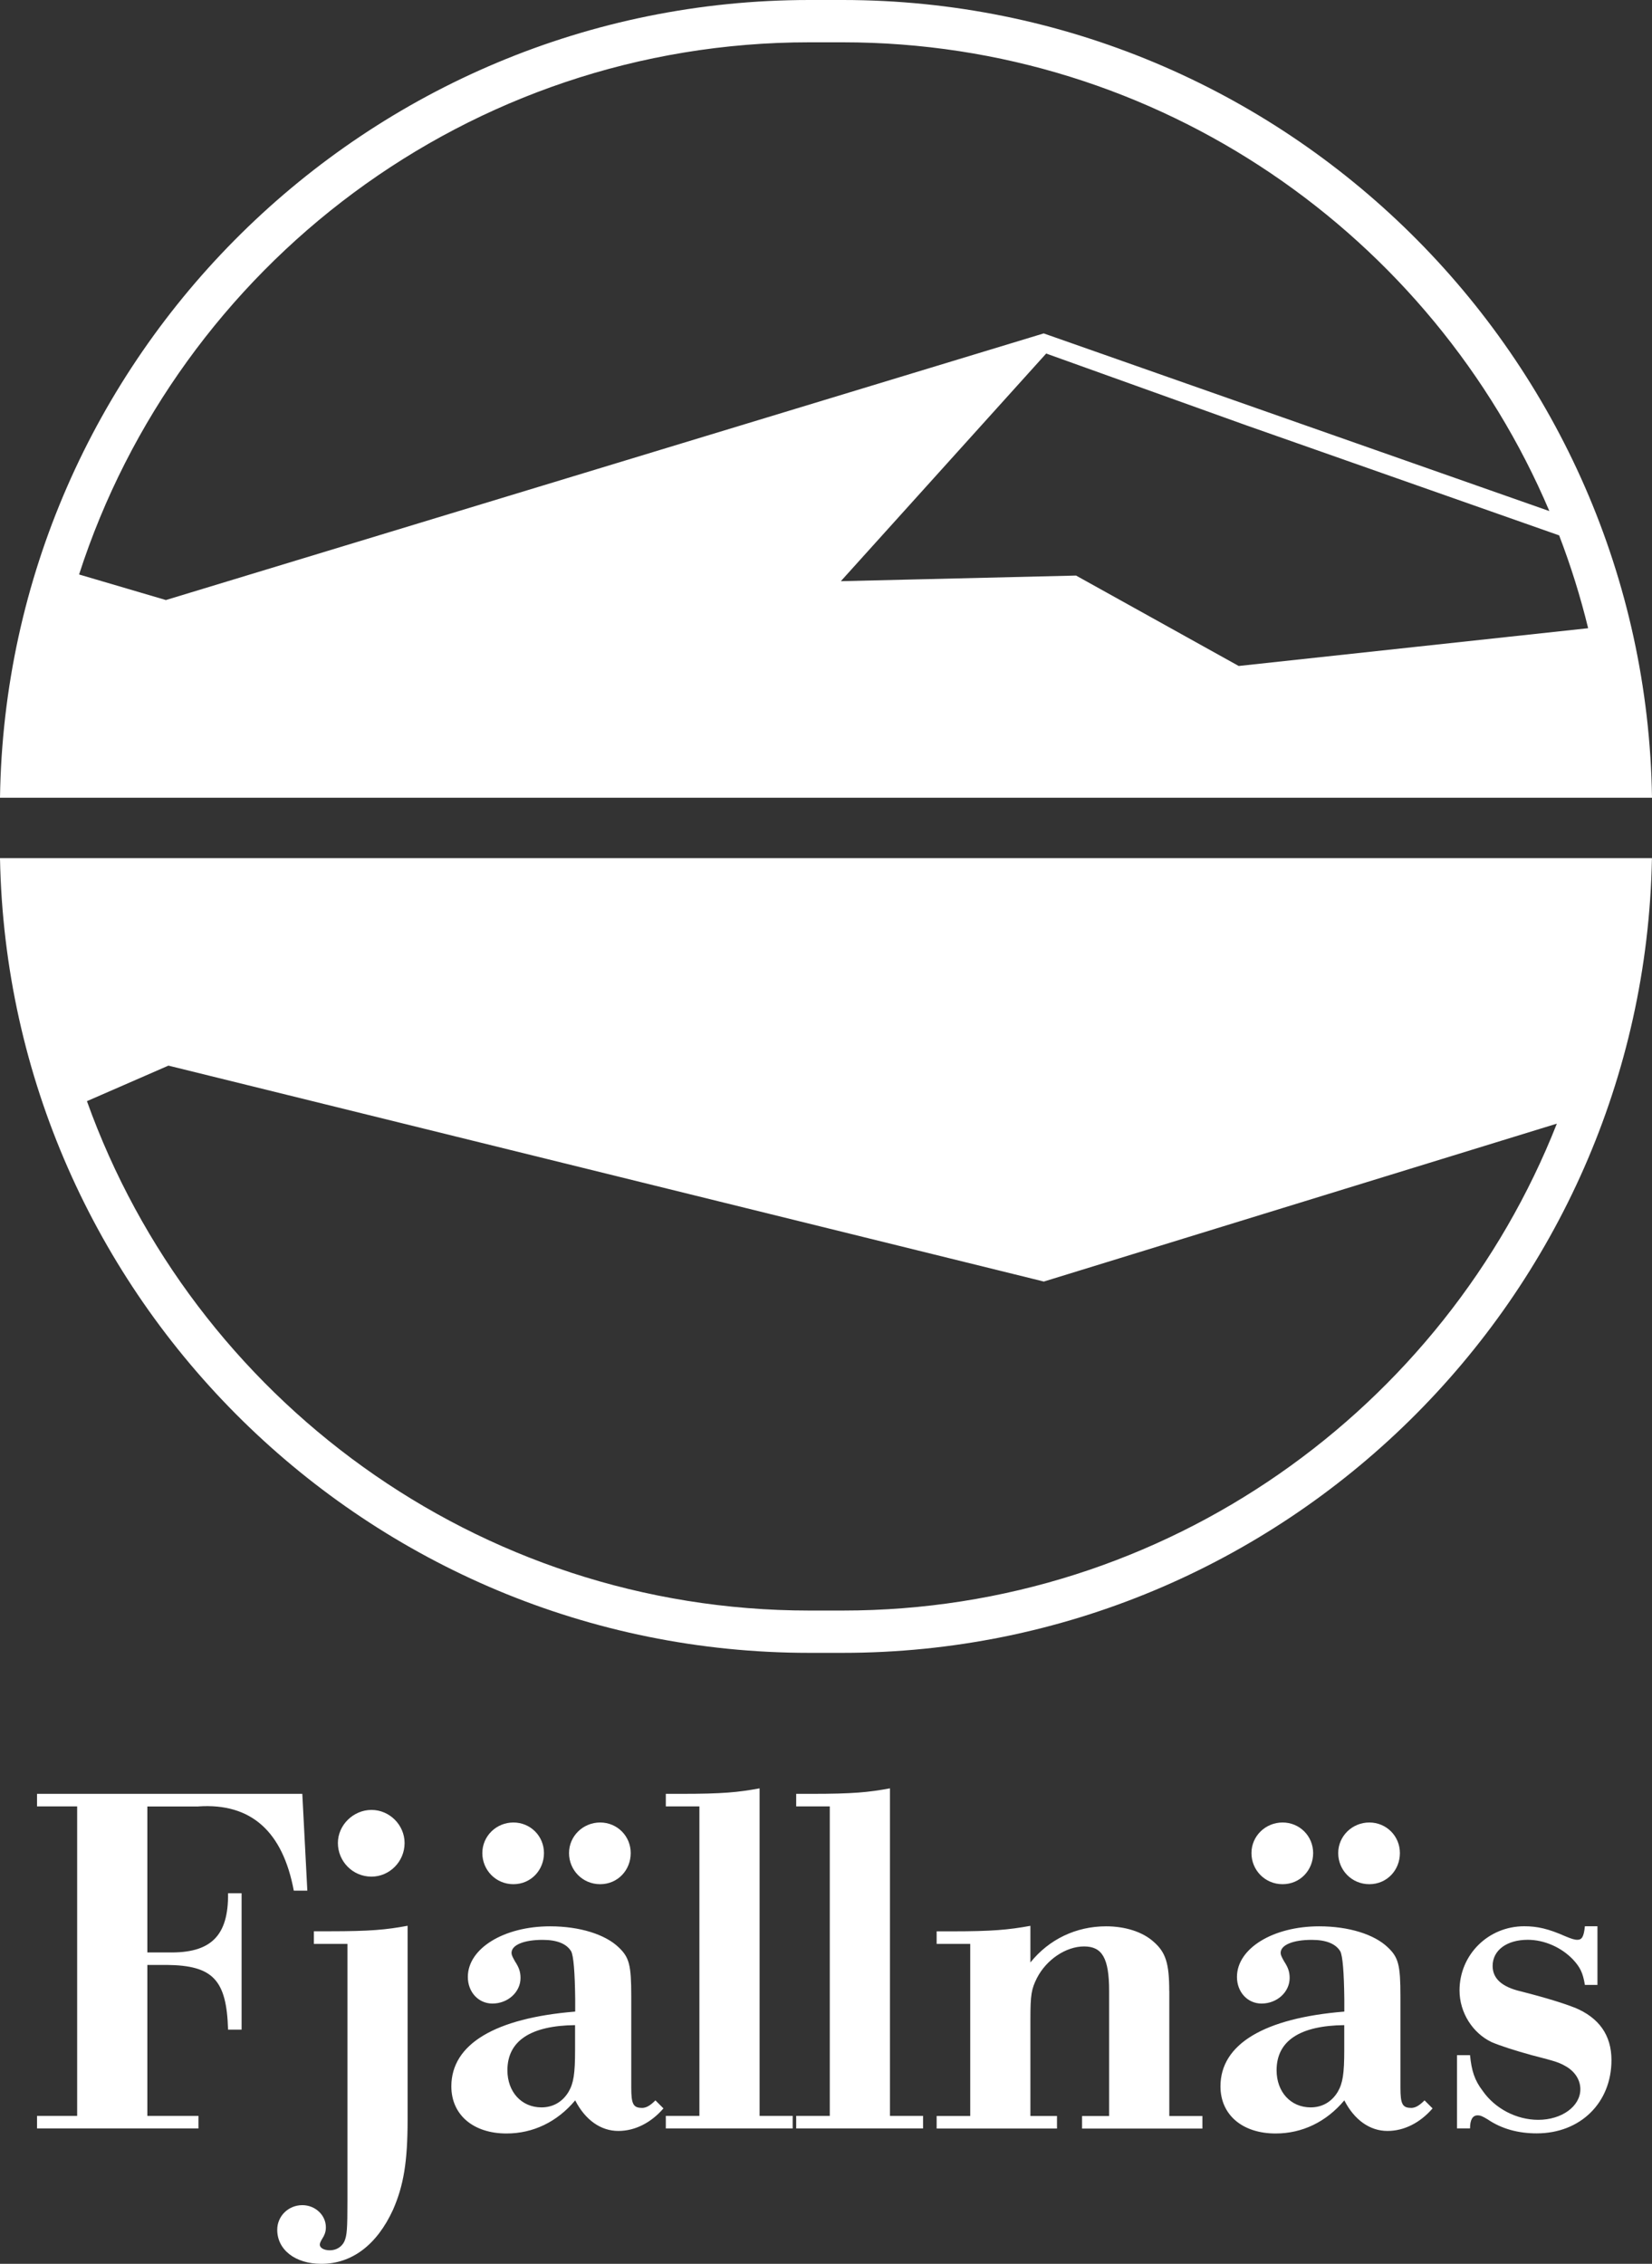
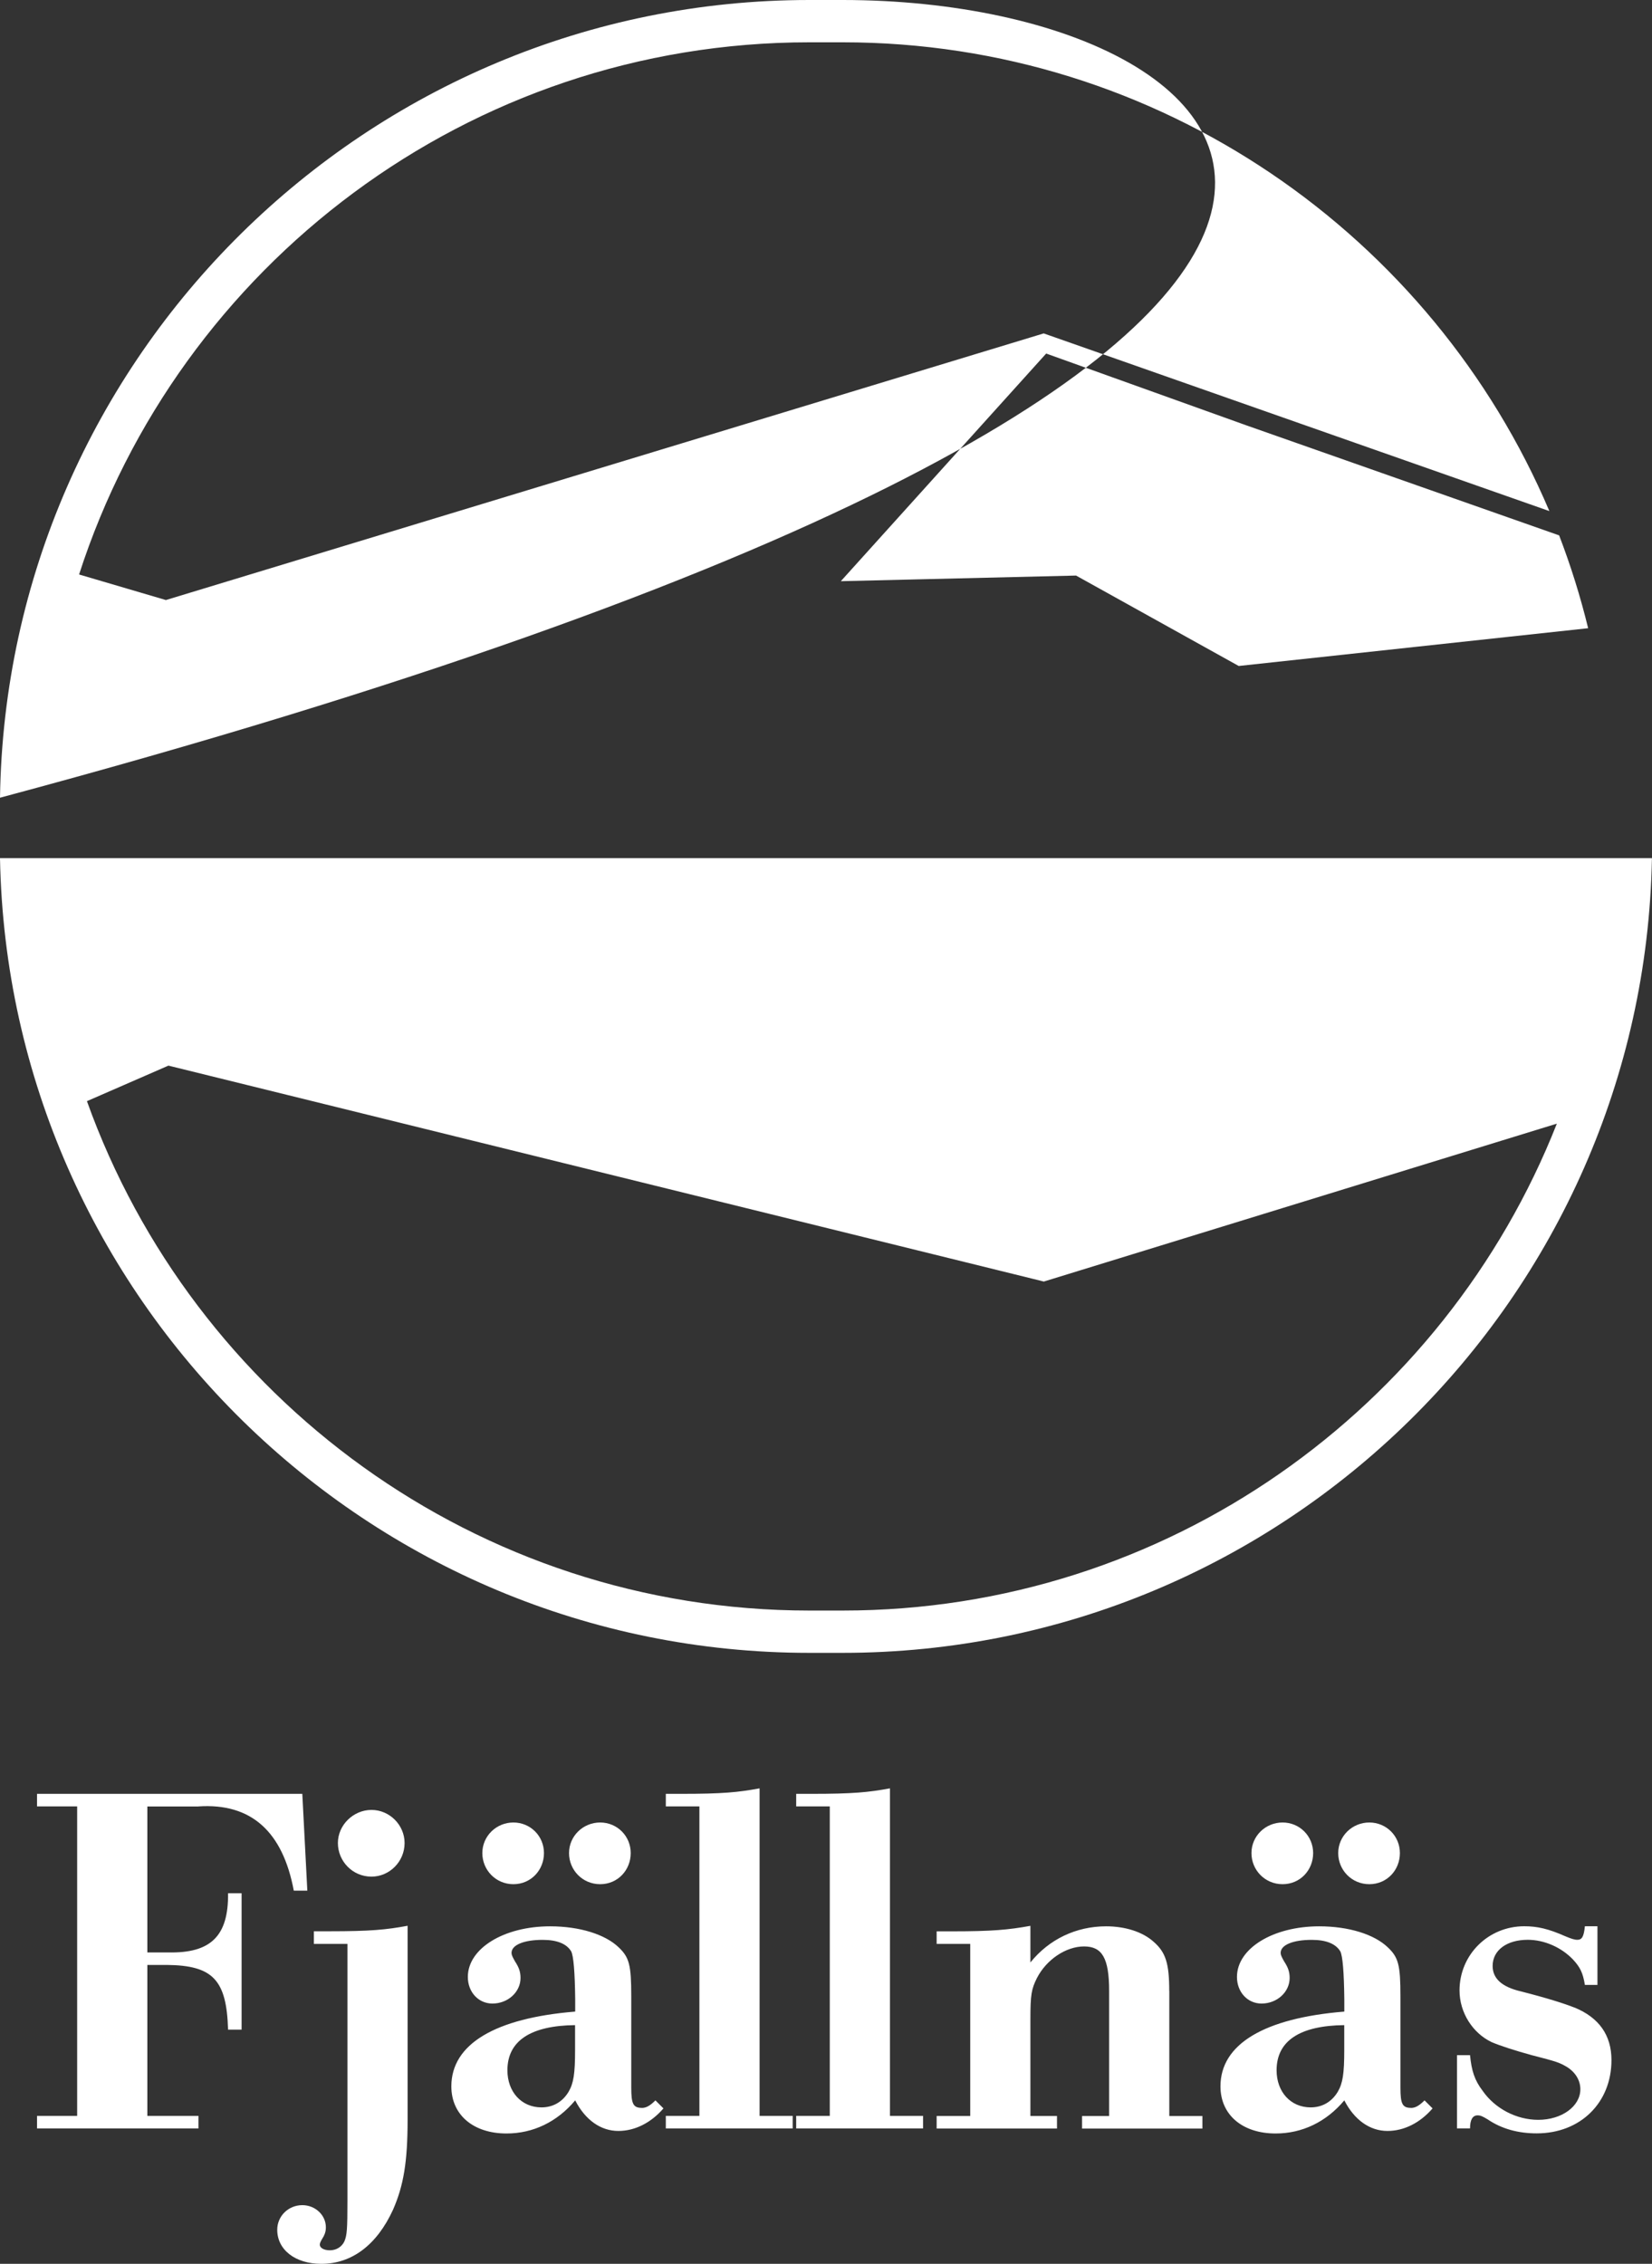
<svg xmlns="http://www.w3.org/2000/svg" viewBox="0 0 273.45 374.6" id="Layer_2">
  <rect x="0" y="0" width="273.45" height="374.6" fill="#333333" stroke="none" />
  <defs>
    <style>
      .cls-1 {
        fill: #fff;
      }
    </style>
  </defs>
  <g data-sanitized-data-name="Layer_1" data-name="Layer_1" id="Layer_1-2">
-     <path d="M66.97,304.97c0-2.99-2.49-5.48-5.48-5.48s-5.56,2.49-5.56,5.48,2.41,5.56,5.56,5.56c2.99,0,5.48-2.49,5.48-5.56ZM51.95,319.58v2.08h5.56v42.49c0,4.73-.08,5.73-.5,6.72-.42.91-1.33,1.49-2.41,1.49-1,0-1.66-.42-1.66-.91,0-.25.08-.42.25-.75.58-.91.75-1.41.75-2.16,0-1.99-1.74-3.65-3.9-3.65-2.32,0-4.15,1.83-4.15,4.07,0,3.32,2.99,5.64,7.3,5.64,5.06,0,9.21-3.15,11.87-8.96,1.74-3.98,2.41-7.88,2.41-14.94v-32.04c-3.57.66-6.14.91-12.95.91h-2.57ZM106.23,348.79c-1.41,0-1.74-.66-1.74-3.32v-15.1c0-5.23-.33-6.47-2.07-8.13-2.24-2.16-6.47-3.49-11.37-3.49-7.63,0-13.61,3.65-13.61,8.38,0,2.49,1.74,4.4,4.07,4.4,2.57,0,4.65-1.91,4.65-4.23,0-1-.25-1.74-.91-2.74-.42-.75-.58-1.08-.58-1.41,0-1.33,2.08-2.16,5.15-2.16,2.41,0,3.98.66,4.73,1.91q.58,1.16.66,7.88v2.08c-13.28,1.08-20.5,5.39-20.5,12.37,0,4.73,3.65,7.8,9.13,7.8,4.4,0,8.38-1.91,11.37-5.48,1.66,3.24,4.23,5.06,7.14,5.06,2.74,0,5.39-1.33,7.47-3.73l-1.33-1.33c-.83.83-1.49,1.25-2.24,1.25ZM95.19,339.25c0,3.9-.25,5.48-1.08,6.89-1,1.66-2.57,2.57-4.48,2.57-3.32,0-5.64-2.57-5.64-6.14,0-4.9,3.9-7.39,11.2-7.47v4.15ZM231.72,306.63c0-2.82-2.24-5.06-5.06-5.06s-5.15,2.24-5.15,5.06,2.24,5.15,5.15,5.15,5.06-2.32,5.06-5.15ZM32.86,298.91c8.71-.58,13.94,4.15,15.77,13.94h2.24l-.83-16.02H6.13v2.08h6.64v51.21h-6.64v2.08h26.72v-2.08h-8.46v-24.98h3.24c7.64.08,9.88,2.49,10.12,10.71h2.24v-22.57h-2.24c.08,7.05-2.82,9.96-9.96,9.79h-3.4v-24.15h8.46ZM139.47,0h-5.5C60.76,0,1.07,59.03,0,132h273.45C272.37,59.03,212.69,0,139.47,0ZM13.09,95.06C29.57,44.02,77.53,7,133.97,7h5.5c52.5,0,97.67,32.03,116.99,77.57l-83.7-29.4L27.46,99.29l-14.37-4.23ZM178.1,95.24l-38.92.93,33.99-37.67,33.07,11.86,51.84,18.23c1.91,4.98,3.52,10.11,4.8,15.36l-57.84,6.25-26.94-14.97ZM133.97,273.5h5.5c73.05,0,132.63-58.76,133.97-131.5H0c1.34,72.74,60.92,131.5,133.97,131.5ZM172.37,211.96l.41.1,84.92-26.13c-18.58,47.13-64.56,80.57-118.21,80.57h-5.5c-55.05,0-102.02-35.21-119.6-84.29l13.49-5.88,144.51,35.63ZM193.54,329.45c0-4.56-.58-6.39-2.57-8.13-1.83-1.66-4.73-2.57-7.88-2.57-4.98,0-9.46,2.16-12.53,5.98v-6.06c-3.65.66-6.31.91-12.95.91h-2.57v2.08h5.56v28.47h-5.56v2.08h19.92v-2.08h-4.4v-16.02c0-4.07.17-4.98,1.08-6.8,1.58-3.07,4.81-5.23,7.8-5.23s4.15,1.91,4.15,7.39v20.67h-4.48v2.08h19.92v-2.08h-5.48v-20.67ZM260.6,332.19c-1.66-.66-4.56-1.58-8.8-2.66-3.24-.75-4.73-2.16-4.73-4.23,0-2.57,2.32-4.32,5.81-4.32,2.74,0,5.56,1.25,7.47,3.24,1.16,1.25,1.66,2.16,1.99,4.23h2.08v-9.71h-2.08c-.17,1.74-.5,2.24-1.24,2.24-.5,0-1-.17-1.99-.58-2.82-1.25-4.65-1.66-6.81-1.66-5.97,0-10.71,4.73-10.71,10.62,0,3.65,2.16,7.05,5.31,8.55,1.33.58,3.9,1.41,6.64,2.16,4.23,1.08,4.65,1.25,5.89,1.99,1.41.91,2.16,2.24,2.16,3.65,0,2.82-3.07,5.06-6.97,5.06-3.57,0-7.14-1.83-9.21-4.81-1.33-1.74-1.83-3.32-2.08-5.89h-2.16v12.12h2.16c0-1.41.42-2.16,1.25-2.16.5,0,.83.17,1.66.66,2.32,1.58,5.06,2.32,8.13,2.32,7.22,0,12.37-5.06,12.37-12.12,0-4.15-2.08-7.05-6.14-8.71ZM233.55,348.79c-1.41,0-1.74-.66-1.74-3.32v-15.1c0-5.23-.33-6.47-2.08-8.13-2.24-2.16-6.47-3.49-11.37-3.49-7.63,0-13.61,3.65-13.61,8.38,0,2.49,1.74,4.4,4.07,4.4,2.57,0,4.65-1.91,4.65-4.23,0-1-.25-1.74-.91-2.74-.42-.75-.58-1.08-.58-1.41,0-1.33,2.07-2.16,5.15-2.16,2.41,0,3.98.66,4.73,1.91q.58,1.16.66,7.88v2.08c-13.28,1.08-20.5,5.39-20.5,12.37,0,4.73,3.65,7.8,9.13,7.8,4.4,0,8.38-1.91,11.37-5.48,1.66,3.24,4.23,5.06,7.14,5.06,2.74,0,5.39-1.33,7.47-3.73l-1.33-1.33c-.83.83-1.49,1.25-2.24,1.25ZM222.51,339.25c0,3.9-.25,5.48-1.08,6.89-1,1.66-2.57,2.57-4.48,2.57-3.32,0-5.64-2.57-5.64-6.14,0-4.9,3.9-7.39,11.2-7.47v4.15ZM217.36,306.63c0-2.82-2.24-5.06-5.06-5.06s-5.15,2.24-5.15,5.06,2.24,5.15,5.15,5.15,5.06-2.32,5.06-5.15ZM147.31,295.92c-3.57.66-6.14.91-12.95.91h-2.57v2.08h5.56v51.21h-5.56v2.08h21v-2.08h-5.48v-54.19ZM104.4,306.63c0-2.82-2.24-5.06-5.06-5.06s-5.15,2.24-5.15,5.06,2.24,5.15,5.15,5.15,5.06-2.32,5.06-5.15ZM125.73,295.92c-3.57.66-6.14.91-12.95.91h-2.57v2.08h5.56v51.21h-5.56v2.08h21v-2.08h-5.48v-54.19ZM90.04,306.63c0-2.82-2.24-5.06-5.06-5.06s-5.14,2.24-5.14,5.06,2.24,5.15,5.14,5.15,5.06-2.32,5.06-5.15Z" class="cls-1" />
+     <path d="M66.97,304.97c0-2.99-2.49-5.48-5.48-5.48s-5.56,2.49-5.56,5.48,2.41,5.56,5.56,5.56c2.99,0,5.48-2.49,5.48-5.56ZM51.95,319.58v2.08h5.56v42.49c0,4.73-.08,5.73-.5,6.72-.42.91-1.33,1.49-2.41,1.49-1,0-1.66-.42-1.66-.91,0-.25.08-.42.25-.75.58-.91.75-1.41.75-2.16,0-1.99-1.74-3.65-3.9-3.65-2.32,0-4.15,1.83-4.15,4.07,0,3.32,2.99,5.64,7.3,5.64,5.06,0,9.21-3.15,11.87-8.96,1.74-3.98,2.41-7.88,2.41-14.94v-32.04c-3.57.66-6.14.91-12.95.91h-2.57ZM106.23,348.79c-1.41,0-1.74-.66-1.74-3.32v-15.1c0-5.23-.33-6.47-2.07-8.13-2.24-2.16-6.47-3.49-11.37-3.49-7.63,0-13.61,3.65-13.61,8.38,0,2.49,1.74,4.4,4.07,4.4,2.57,0,4.65-1.91,4.65-4.23,0-1-.25-1.74-.91-2.74-.42-.75-.58-1.08-.58-1.41,0-1.33,2.08-2.16,5.15-2.16,2.41,0,3.98.66,4.73,1.91q.58,1.16.66,7.88v2.08c-13.28,1.08-20.5,5.39-20.5,12.37,0,4.73,3.65,7.8,9.13,7.8,4.4,0,8.38-1.91,11.37-5.48,1.66,3.24,4.23,5.06,7.14,5.06,2.74,0,5.39-1.33,7.47-3.73l-1.33-1.33c-.83.83-1.49,1.25-2.24,1.25ZM95.19,339.25c0,3.9-.25,5.48-1.08,6.89-1,1.66-2.57,2.57-4.48,2.57-3.32,0-5.64-2.57-5.64-6.14,0-4.9,3.9-7.39,11.2-7.47v4.15ZM231.72,306.63c0-2.82-2.24-5.06-5.06-5.06s-5.15,2.24-5.15,5.06,2.24,5.15,5.15,5.15,5.06-2.32,5.06-5.15ZM32.86,298.91c8.71-.58,13.94,4.15,15.77,13.94h2.24l-.83-16.02H6.13v2.08h6.64v51.21h-6.64v2.08h26.72v-2.08h-8.46v-24.98h3.24c7.64.08,9.88,2.49,10.12,10.71h2.24v-22.57h-2.24c.08,7.05-2.82,9.96-9.96,9.79h-3.4v-24.15h8.46ZM139.47,0h-5.5C60.76,0,1.07,59.03,0,132C272.37,59.03,212.69,0,139.47,0ZM13.09,95.06C29.57,44.02,77.53,7,133.97,7h5.5c52.5,0,97.67,32.03,116.99,77.57l-83.7-29.4L27.46,99.29l-14.37-4.23ZM178.1,95.24l-38.92.93,33.99-37.67,33.07,11.86,51.84,18.23c1.91,4.98,3.52,10.11,4.8,15.36l-57.84,6.25-26.94-14.97ZM133.97,273.5h5.5c73.05,0,132.63-58.76,133.97-131.5H0c1.34,72.74,60.92,131.5,133.97,131.5ZM172.37,211.96l.41.1,84.92-26.13c-18.58,47.13-64.56,80.57-118.21,80.57h-5.5c-55.05,0-102.02-35.21-119.6-84.29l13.49-5.88,144.51,35.63ZM193.54,329.45c0-4.56-.58-6.39-2.57-8.13-1.83-1.66-4.73-2.57-7.88-2.57-4.98,0-9.46,2.16-12.53,5.98v-6.06c-3.65.66-6.31.91-12.95.91h-2.57v2.08h5.56v28.47h-5.56v2.08h19.92v-2.08h-4.4v-16.02c0-4.07.17-4.98,1.08-6.8,1.58-3.07,4.81-5.23,7.8-5.23s4.15,1.91,4.15,7.39v20.67h-4.48v2.08h19.92v-2.08h-5.48v-20.67ZM260.6,332.19c-1.66-.66-4.56-1.58-8.8-2.66-3.24-.75-4.73-2.16-4.73-4.23,0-2.57,2.32-4.32,5.81-4.32,2.74,0,5.56,1.25,7.47,3.24,1.16,1.25,1.66,2.16,1.99,4.23h2.08v-9.71h-2.08c-.17,1.74-.5,2.24-1.24,2.24-.5,0-1-.17-1.99-.58-2.82-1.25-4.65-1.66-6.81-1.66-5.97,0-10.71,4.73-10.71,10.62,0,3.65,2.16,7.05,5.31,8.55,1.33.58,3.9,1.41,6.64,2.16,4.23,1.08,4.65,1.25,5.89,1.99,1.41.91,2.16,2.24,2.16,3.65,0,2.82-3.07,5.06-6.97,5.06-3.57,0-7.14-1.83-9.21-4.81-1.33-1.74-1.83-3.32-2.08-5.89h-2.16v12.12h2.16c0-1.41.42-2.16,1.25-2.16.5,0,.83.17,1.66.66,2.32,1.58,5.06,2.32,8.13,2.32,7.22,0,12.37-5.06,12.37-12.12,0-4.15-2.08-7.05-6.14-8.71ZM233.55,348.79c-1.41,0-1.74-.66-1.74-3.32v-15.1c0-5.23-.33-6.47-2.08-8.13-2.24-2.16-6.47-3.49-11.37-3.49-7.63,0-13.61,3.65-13.61,8.38,0,2.49,1.74,4.4,4.07,4.4,2.57,0,4.65-1.91,4.65-4.23,0-1-.25-1.74-.91-2.74-.42-.75-.58-1.08-.58-1.41,0-1.33,2.07-2.16,5.15-2.16,2.41,0,3.98.66,4.73,1.91q.58,1.16.66,7.88v2.08c-13.28,1.08-20.5,5.39-20.5,12.37,0,4.73,3.65,7.8,9.13,7.8,4.4,0,8.38-1.91,11.37-5.48,1.66,3.24,4.23,5.06,7.14,5.06,2.74,0,5.39-1.33,7.47-3.73l-1.33-1.33c-.83.83-1.49,1.25-2.24,1.25ZM222.51,339.25c0,3.9-.25,5.48-1.08,6.89-1,1.66-2.57,2.57-4.48,2.57-3.32,0-5.64-2.57-5.64-6.14,0-4.9,3.9-7.39,11.2-7.47v4.15ZM217.36,306.63c0-2.82-2.24-5.06-5.06-5.06s-5.15,2.24-5.15,5.06,2.24,5.15,5.15,5.15,5.06-2.32,5.06-5.15ZM147.31,295.92c-3.57.66-6.14.91-12.95.91h-2.57v2.08h5.56v51.21h-5.56v2.08h21v-2.08h-5.48v-54.19ZM104.4,306.63c0-2.82-2.24-5.06-5.06-5.06s-5.15,2.24-5.15,5.06,2.24,5.15,5.15,5.15,5.06-2.32,5.06-5.15ZM125.73,295.92c-3.57.66-6.14.91-12.95.91h-2.57v2.08h5.56v51.21h-5.56v2.08h21v-2.08h-5.48v-54.19ZM90.04,306.63c0-2.82-2.24-5.06-5.06-5.06s-5.14,2.24-5.14,5.06,2.24,5.15,5.14,5.15,5.06-2.32,5.06-5.15Z" class="cls-1" />
  </g>
</svg>